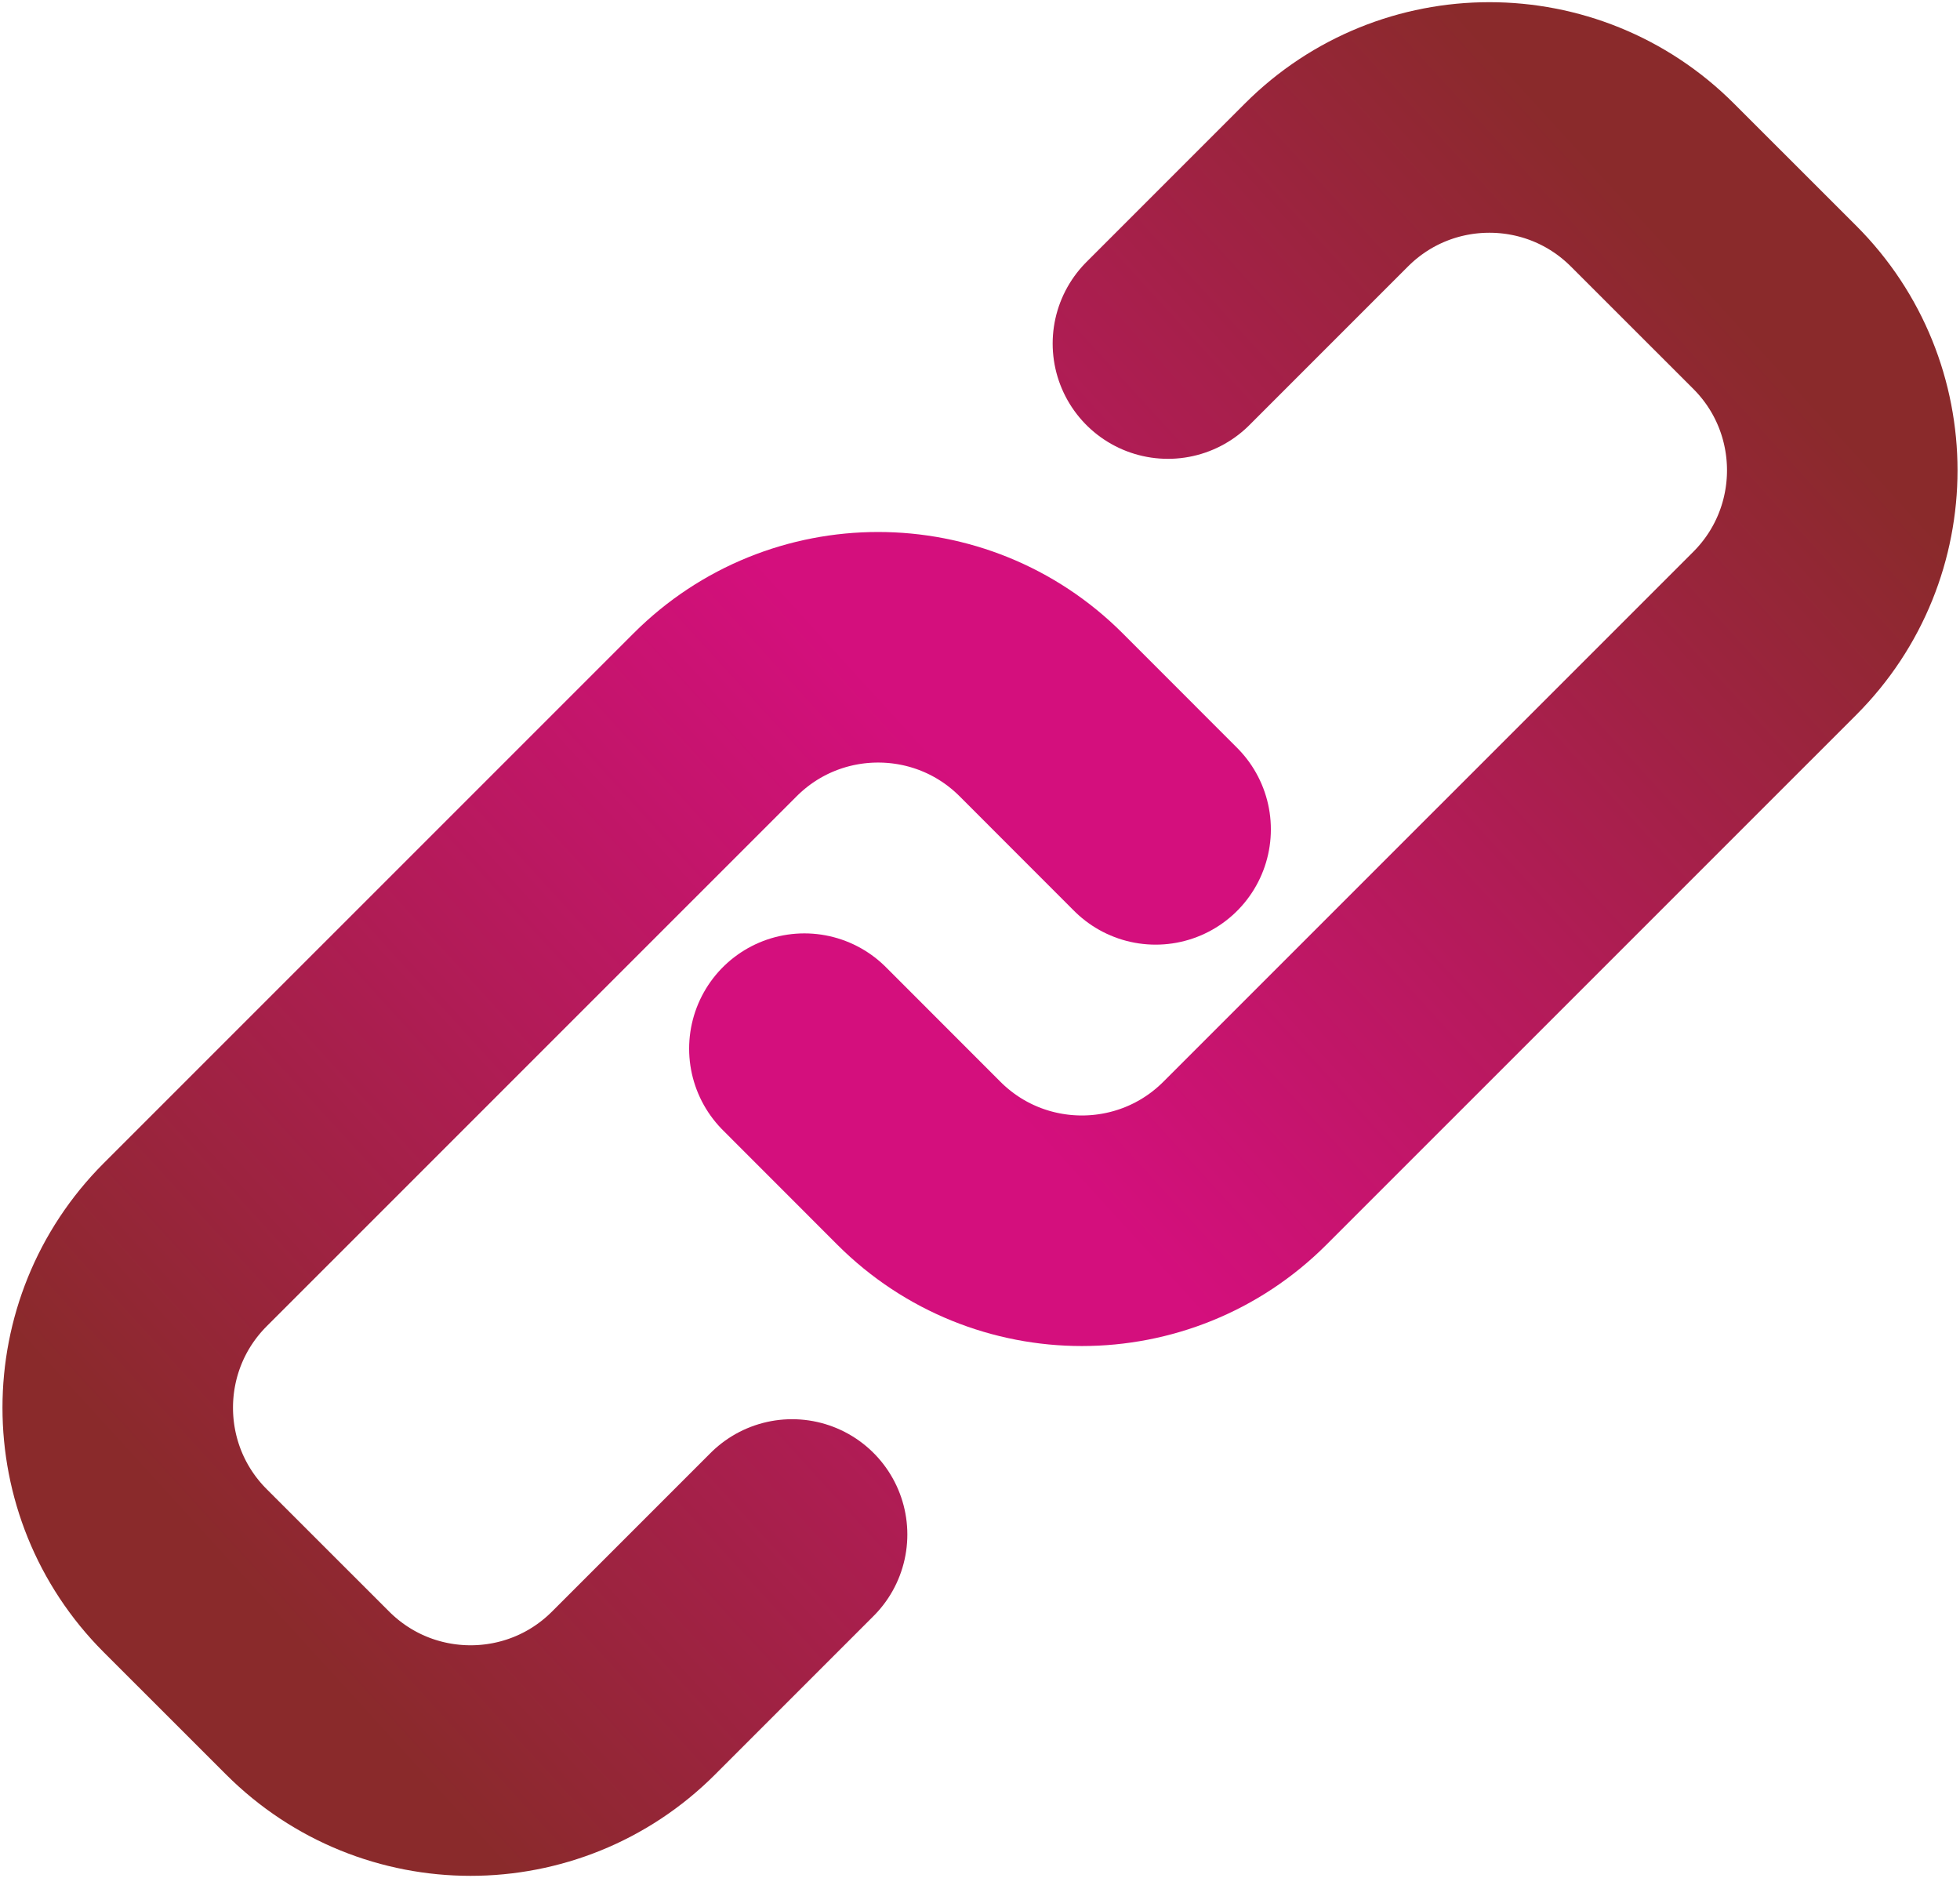
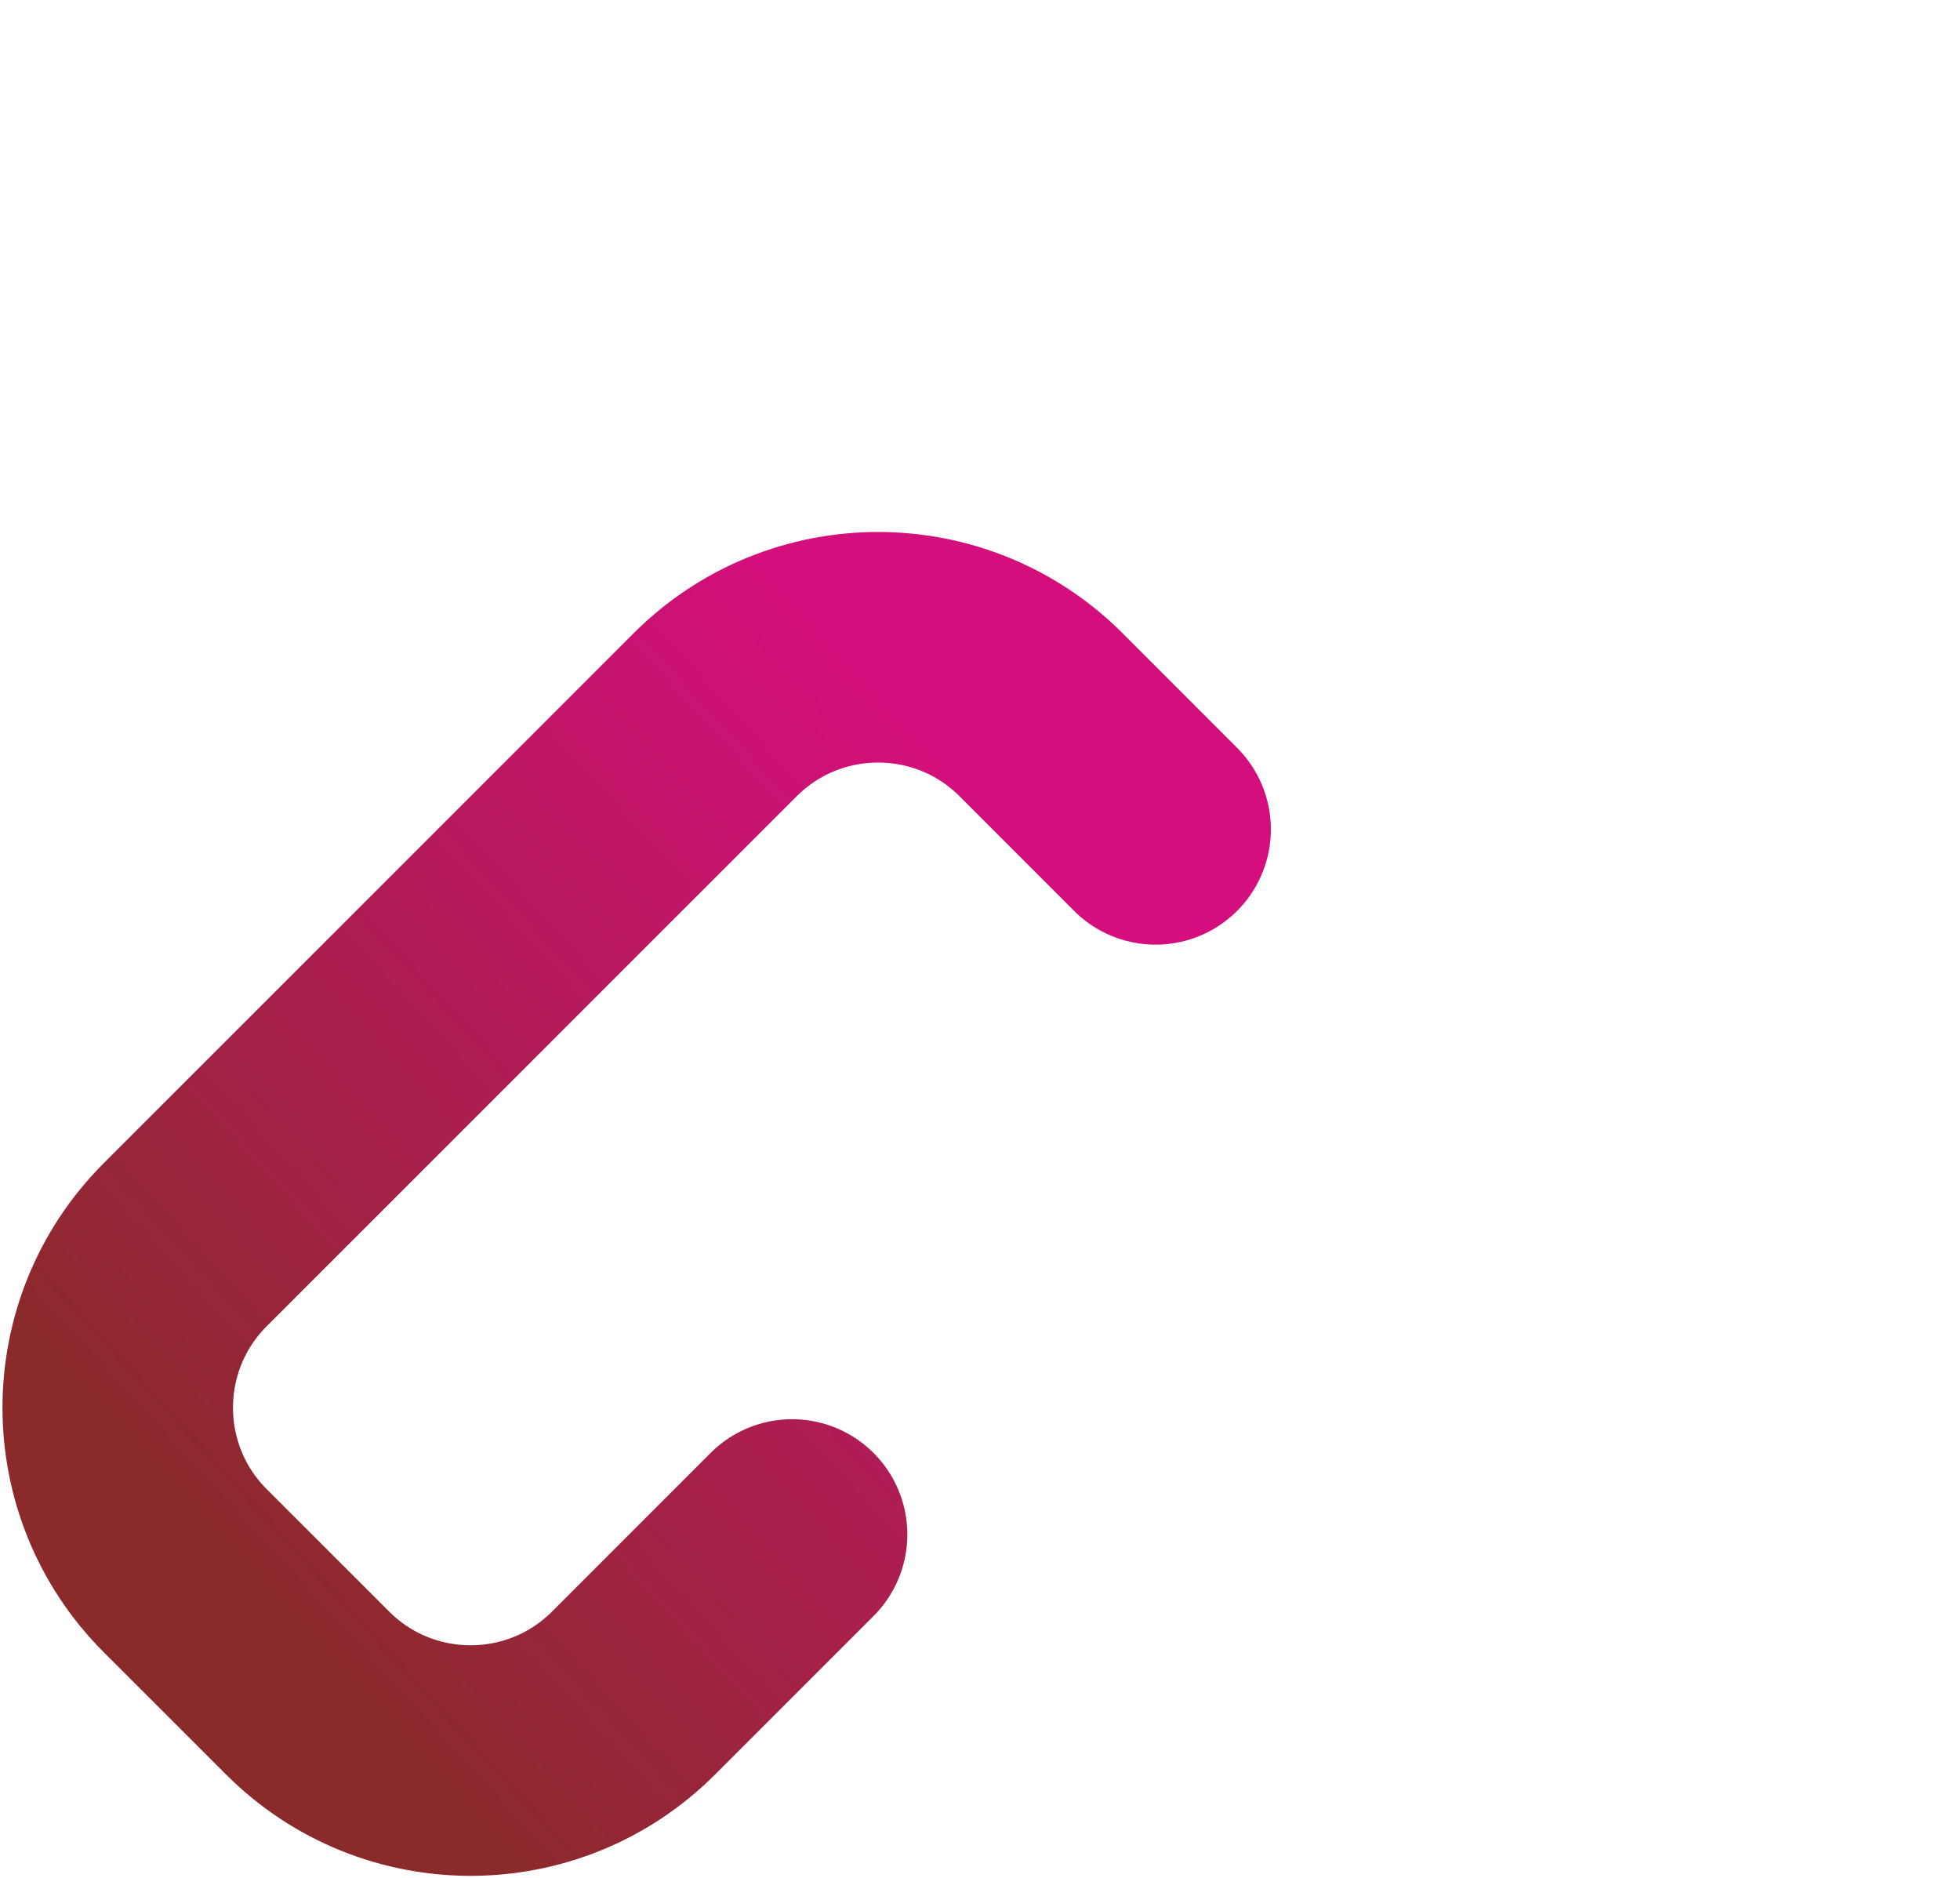
<svg xmlns="http://www.w3.org/2000/svg" width="524" height="502" viewBox="0 0 524 502" fill="none">
  <path d="M308.949 221.69L278.349 191.07C254.279 167 215.249 167 191.179 191.07L49.529 332.7C25.459 356.77 25.459 395.8 49.529 419.86L82.229 452.54C106.299 476.62 145.329 476.62 169.389 452.54L211.759 410.17" stroke="url(#paint0_linear_720_36)" stroke-width="61.63" stroke-linecap="round" />
-   <path d="M215.051 280.31L245.651 310.93C269.721 335 308.751 335 332.821 310.93L474.471 169.3C498.541 145.23 498.541 106.2 474.471 82.14L441.771 49.46C417.701 25.38 378.671 25.38 354.611 49.46L312.241 91.83" stroke="url(#paint1_linear_720_36)" stroke-width="61.63" stroke-linecap="round" />
  <defs>
    <linearGradient id="paint0_linear_720_36" x1="66.639" y1="425.63" x2="278.569" y2="232.04" gradientUnits="userSpaceOnUse">
      <stop stop-color="#8A2A2B" />
      <stop offset="1" stop-color="#D40F7D" />
    </linearGradient>
    <linearGradient id="paint1_linear_720_36" x1="457.361" y1="76.37" x2="245.431" y2="269.96" gradientUnits="userSpaceOnUse">
      <stop stop-color="#8A2A2B" />
      <stop offset="1" stop-color="#D40F7D" />
    </linearGradient>
  </defs>
</svg>